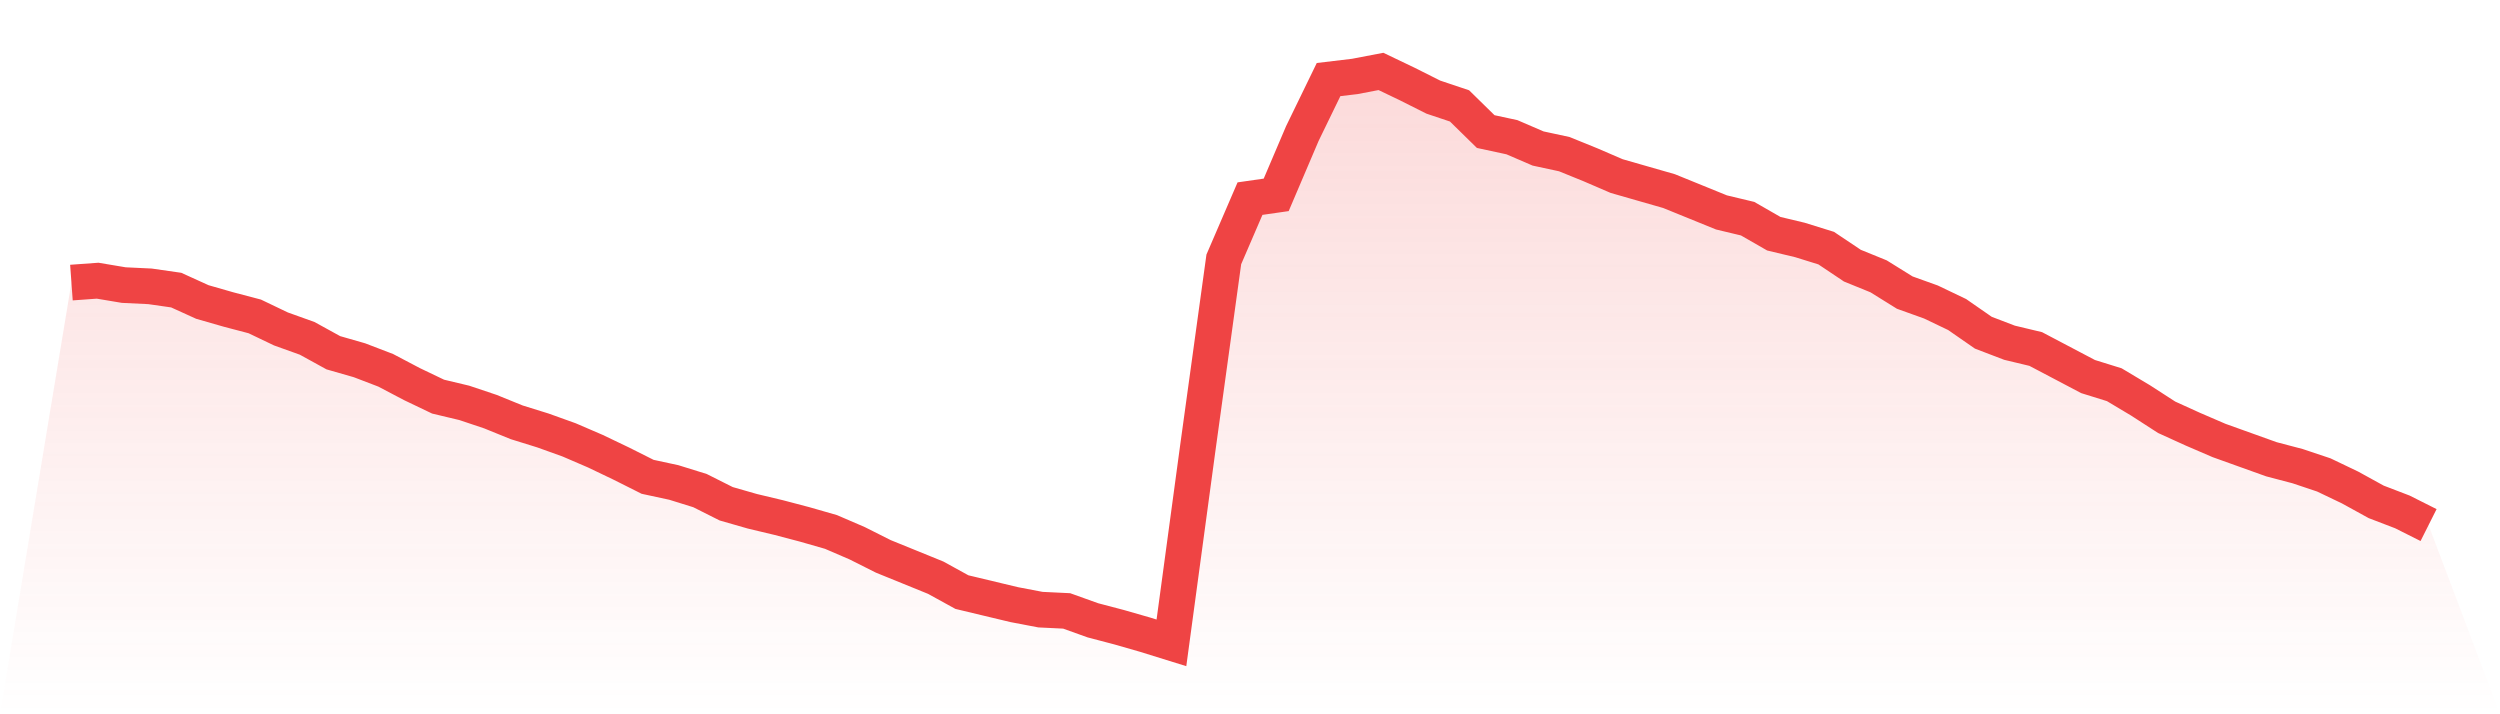
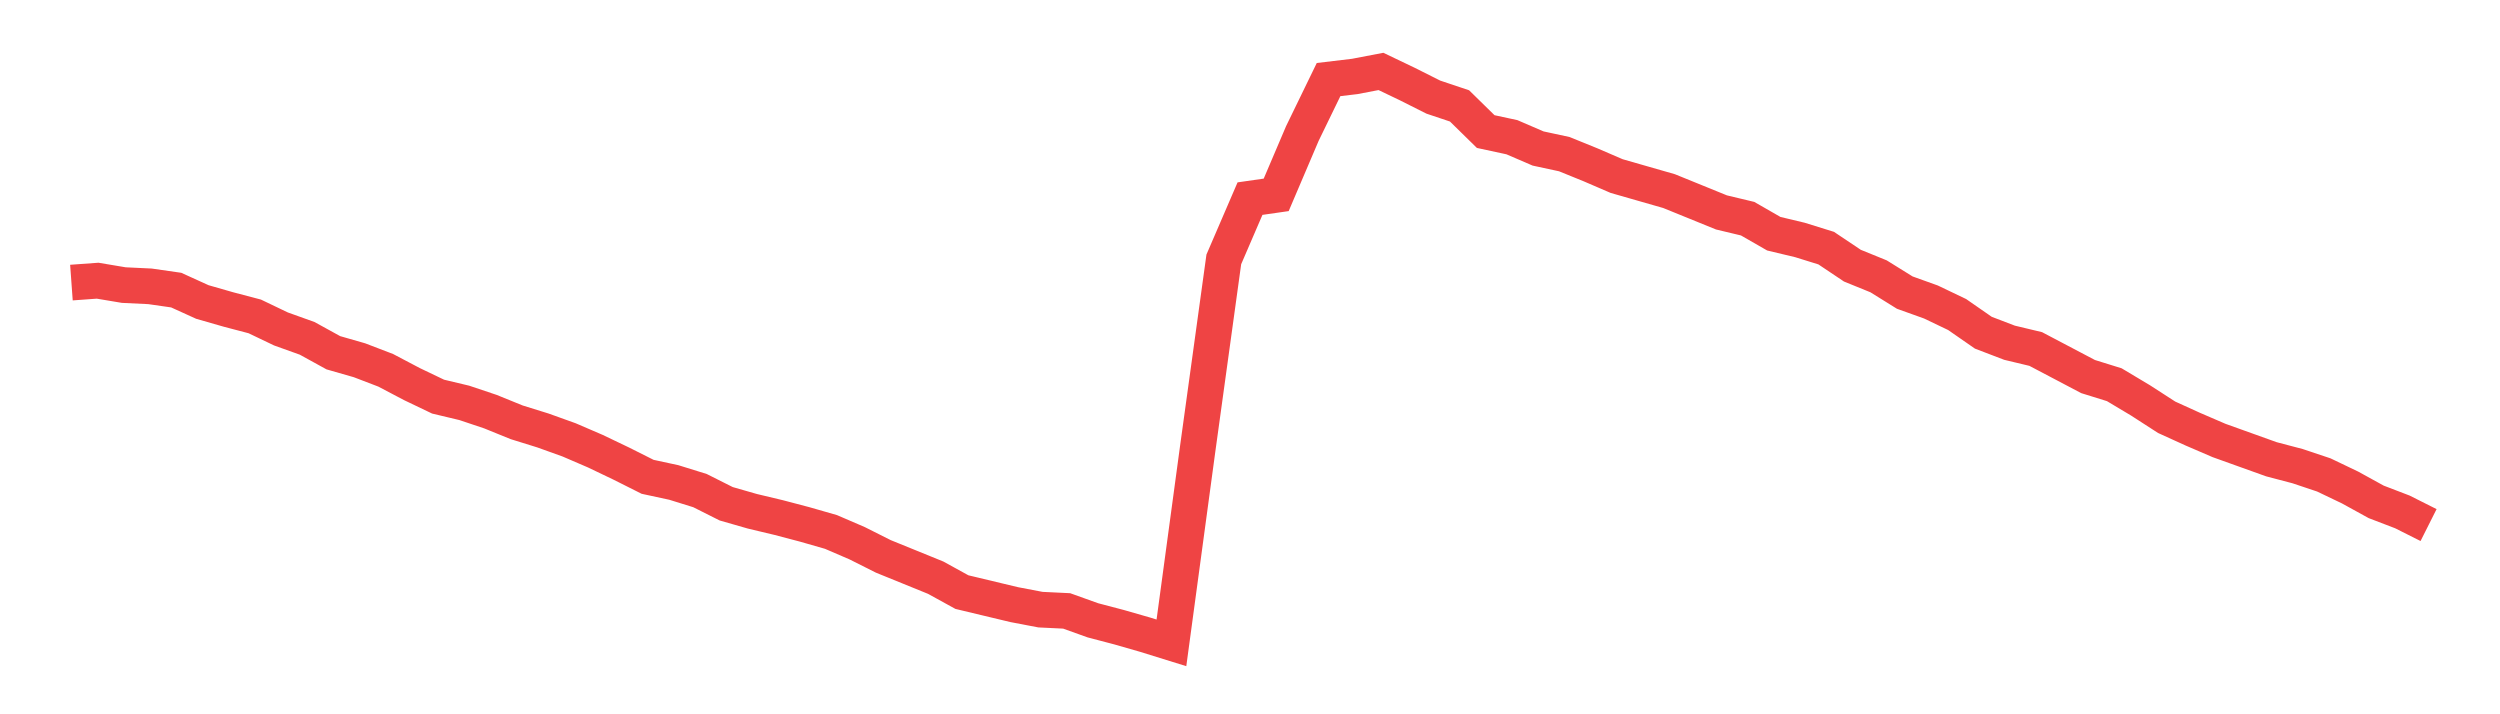
<svg xmlns="http://www.w3.org/2000/svg" viewBox="0 0 140 40">
  <defs>
    <linearGradient id="gradient" x1="0" x2="0" y1="0" y2="1">
      <stop offset="0%" stop-color="#ef4444" stop-opacity="0.2" />
      <stop offset="100%" stop-color="#ef4444" stop-opacity="0" />
    </linearGradient>
  </defs>
-   <path d="M4,15.825 L4,15.825 L5.467,15.719 L6.933,15.965 L8.4,16.035 L9.867,16.246 L11.333,16.912 L12.8,17.333 L14.267,17.719 L15.733,18.421 L17.2,18.947 L18.667,19.754 L20.133,20.175 L21.6,20.737 L23.067,21.509 L24.533,22.211 L26,22.561 L27.467,23.053 L28.933,23.649 L30.4,24.105 L31.867,24.632 L33.333,25.263 L34.8,25.965 L36.267,26.702 L37.733,27.018 L39.2,27.474 L40.667,28.211 L42.133,28.632 L43.6,28.982 L45.067,29.368 L46.533,29.789 L48,30.421 L49.467,31.158 L50.933,31.754 L52.4,32.351 L53.867,33.158 L55.333,33.509 L56.8,33.86 L58.267,34.14 L59.733,34.211 L61.2,34.737 L62.667,35.123 L64.133,35.544 L65.6,36 L67.067,25.158 L68.533,14.526 L70,11.123 L71.467,10.912 L72.933,7.474 L74.4,4.456 L75.867,4.281 L77.333,4 L78.8,4.702 L80.267,5.439 L81.733,5.93 L83.2,7.368 L84.667,7.684 L86.133,8.316 L87.6,8.632 L89.067,9.228 L90.533,9.86 L92,10.281 L93.467,10.702 L94.933,11.298 L96.4,11.895 L97.867,12.246 L99.333,13.088 L100.8,13.439 L102.267,13.895 L103.733,14.877 L105.2,15.474 L106.667,16.386 L108.133,16.912 L109.6,17.614 L111.067,18.632 L112.533,19.193 L114,19.544 L115.467,20.316 L116.933,21.088 L118.4,21.544 L119.867,22.421 L121.333,23.368 L122.8,24.035 L124.267,24.667 L125.733,25.193 L127.2,25.719 L128.667,26.105 L130.133,26.596 L131.6,27.298 L133.067,28.105 L134.533,28.667 L136,29.404 L140,40 L0,40 z" fill="url(#gradient)" />
  <path d="M4,15.825 L4,15.825 L5.467,15.719 L6.933,15.965 L8.4,16.035 L9.867,16.246 L11.333,16.912 L12.8,17.333 L14.267,17.719 L15.733,18.421 L17.2,18.947 L18.667,19.754 L20.133,20.175 L21.6,20.737 L23.067,21.509 L24.533,22.211 L26,22.561 L27.467,23.053 L28.933,23.649 L30.4,24.105 L31.867,24.632 L33.333,25.263 L34.8,25.965 L36.267,26.702 L37.733,27.018 L39.2,27.474 L40.667,28.211 L42.133,28.632 L43.6,28.982 L45.067,29.368 L46.533,29.789 L48,30.421 L49.467,31.158 L50.933,31.754 L52.4,32.351 L53.867,33.158 L55.333,33.509 L56.8,33.86 L58.267,34.14 L59.733,34.211 L61.2,34.737 L62.667,35.123 L64.133,35.544 L65.6,36 L67.067,25.158 L68.533,14.526 L70,11.123 L71.467,10.912 L72.933,7.474 L74.4,4.456 L75.867,4.281 L77.333,4 L78.8,4.702 L80.267,5.439 L81.733,5.93 L83.2,7.368 L84.667,7.684 L86.133,8.316 L87.6,8.632 L89.067,9.228 L90.533,9.86 L92,10.281 L93.467,10.702 L94.933,11.298 L96.4,11.895 L97.867,12.246 L99.333,13.088 L100.8,13.439 L102.267,13.895 L103.733,14.877 L105.2,15.474 L106.667,16.386 L108.133,16.912 L109.6,17.614 L111.067,18.632 L112.533,19.193 L114,19.544 L115.467,20.316 L116.933,21.088 L118.4,21.544 L119.867,22.421 L121.333,23.368 L122.8,24.035 L124.267,24.667 L125.733,25.193 L127.2,25.719 L128.667,26.105 L130.133,26.596 L131.6,27.298 L133.067,28.105 L134.533,28.667 L136,29.404" fill="none" stroke="#ef4444" stroke-width="2" />
</svg>